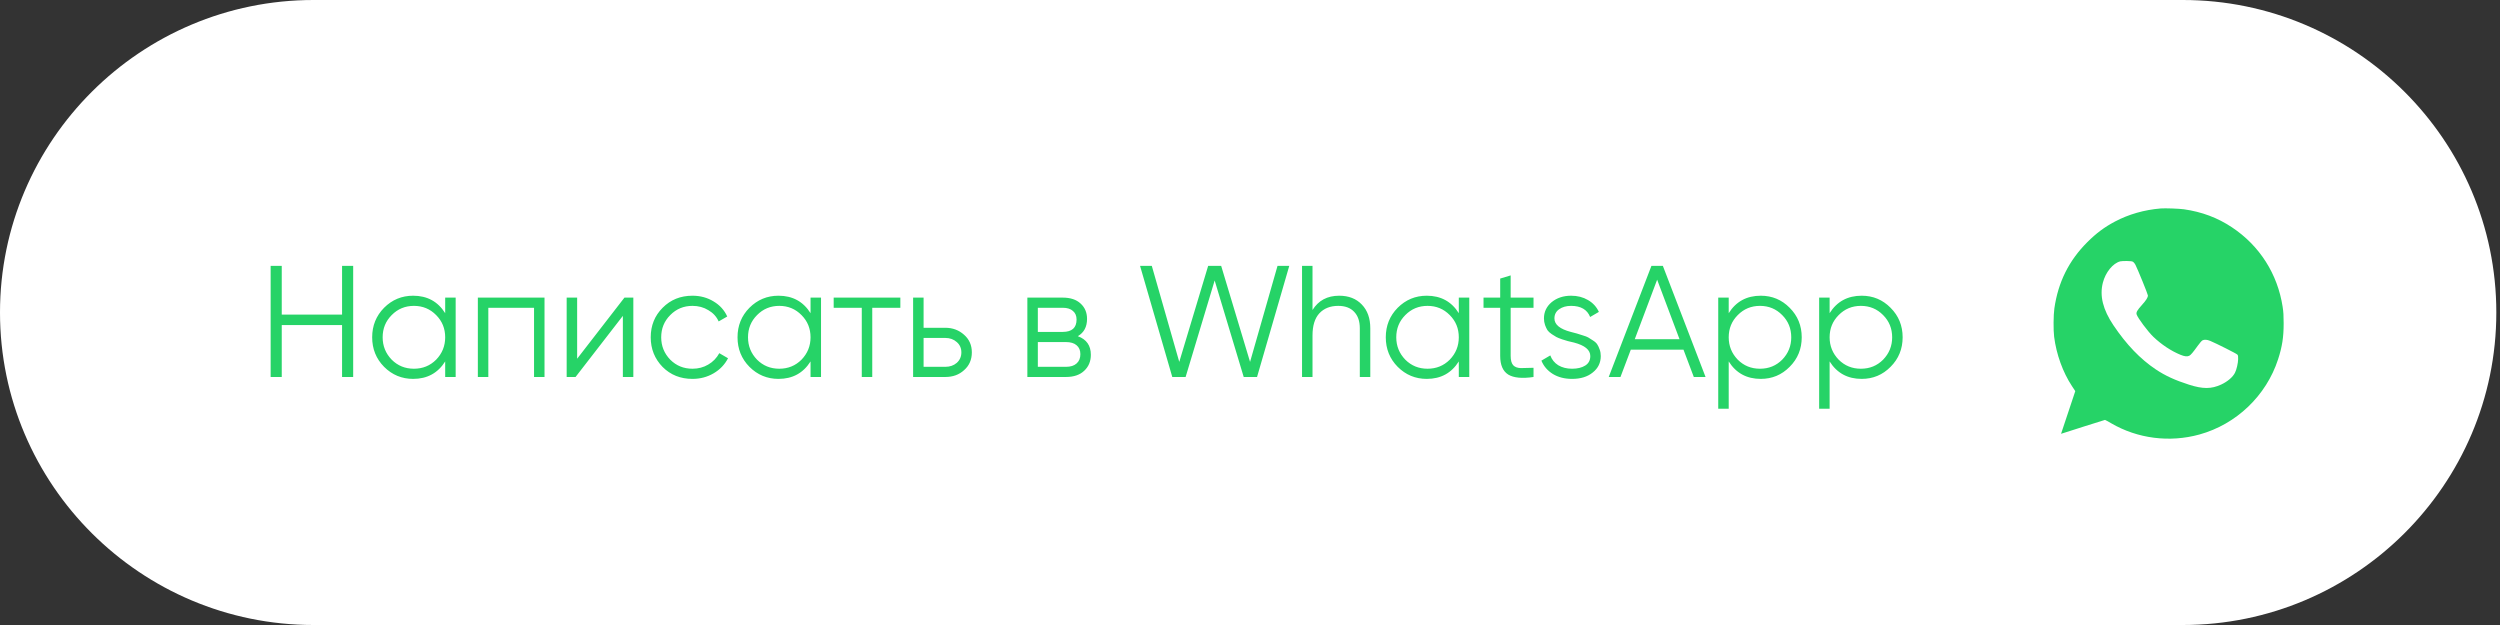
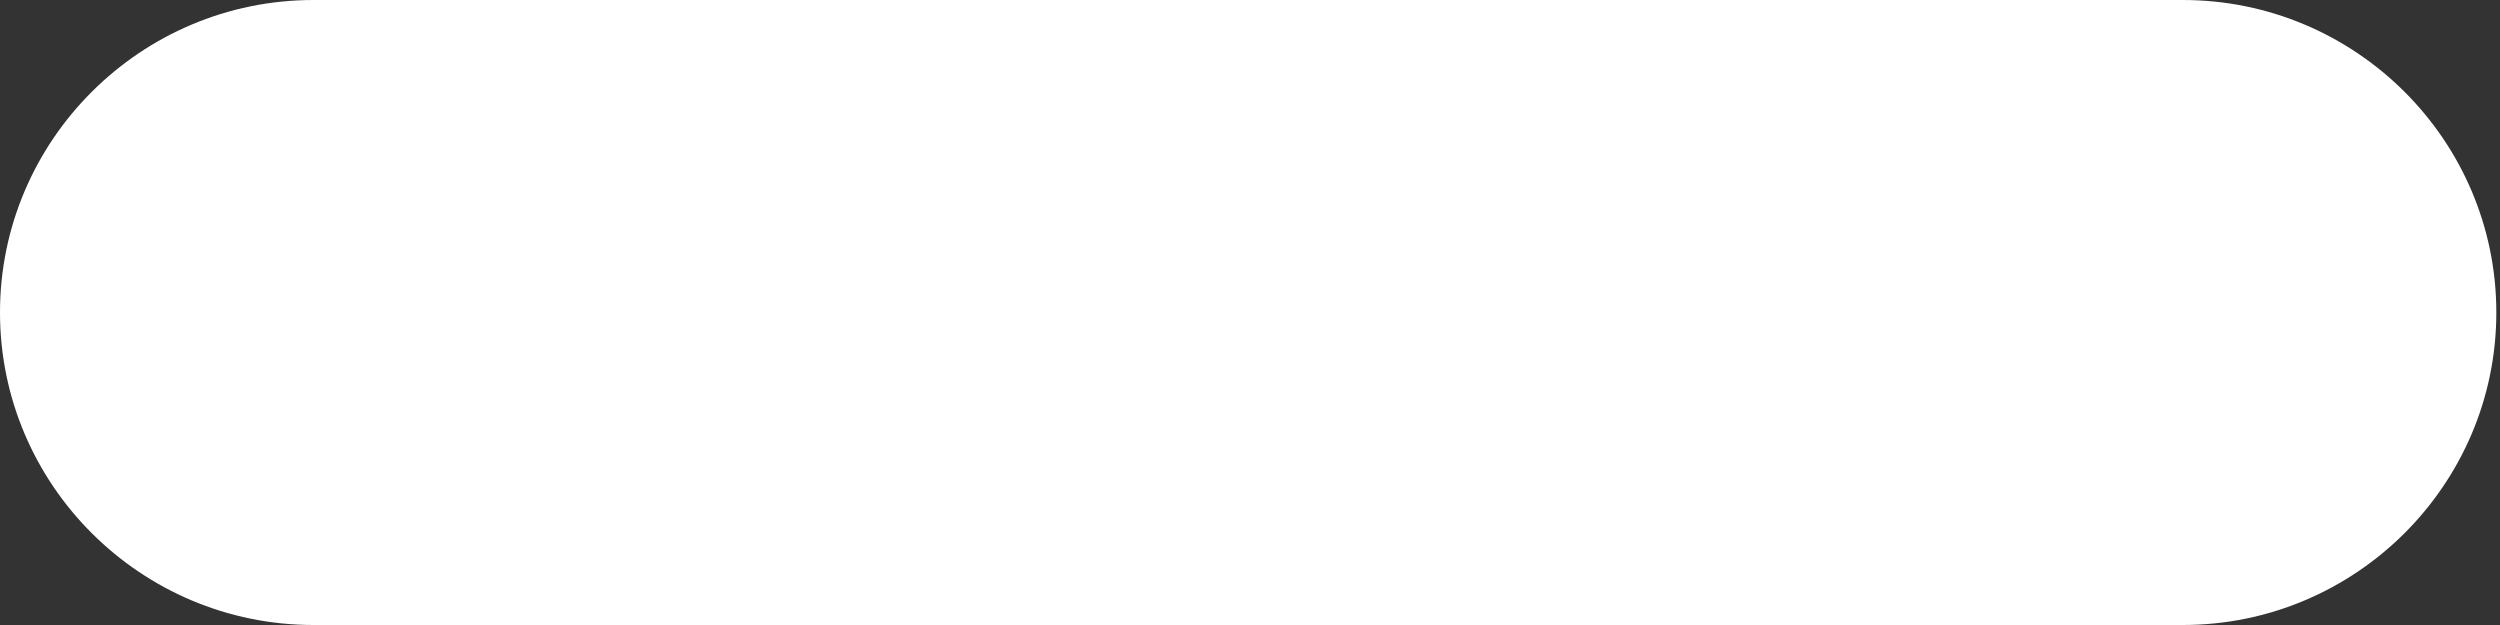
<svg xmlns="http://www.w3.org/2000/svg" width="252" height="63" viewBox="0 0 252 63" fill="none">
  <rect x="0" y="0" width="252" height="63" fill="#333333" stroke="none" />
  <path d="M31.606 0C14.183 0 0 14.135 0 31.5C0 48.865 14.183 63 31.606 63H220.024C237.447 63 251.63 48.865 251.63 31.5C251.63 14.135 237.447 0 220.024 0H31.606Z" fill="white" />
-   <path d="M34.48 31.712V26.8H35.6V38H34.48V32.768H28.4V38H27.28V26.8H28.4V31.712H34.48ZM44.875 31.568V30H45.931V38H44.875V36.432C44.139 37.605 43.062 38.192 41.643 38.192C40.502 38.192 39.526 37.787 38.715 36.976C37.915 36.165 37.515 35.173 37.515 34C37.515 32.827 37.915 31.835 38.715 31.024C39.526 30.213 40.502 29.808 41.643 29.808C43.062 29.808 44.139 30.395 44.875 31.568ZM39.483 36.256C40.091 36.864 40.838 37.168 41.723 37.168C42.608 37.168 43.355 36.864 43.963 36.256C44.571 35.627 44.875 34.875 44.875 34C44.875 33.115 44.571 32.368 43.963 31.76C43.355 31.141 42.608 30.832 41.723 30.832C40.838 30.832 40.091 31.141 39.483 31.76C38.875 32.368 38.571 33.115 38.571 34C38.571 34.875 38.875 35.627 39.483 36.256ZM48.167 30H54.887V38H53.831V31.024H49.223V38H48.167V30ZM58.176 36.16L62.944 30H63.84V38H62.784V31.84L58.016 38H57.12V30H58.176V36.16ZM69.801 38.192C68.596 38.192 67.593 37.792 66.793 36.992C65.993 36.171 65.593 35.173 65.593 34C65.593 32.816 65.993 31.824 66.793 31.024C67.593 30.213 68.596 29.808 69.801 29.808C70.591 29.808 71.3 30 71.929 30.384C72.558 30.757 73.017 31.264 73.305 31.904L72.441 32.4C72.228 31.92 71.881 31.541 71.401 31.264C70.932 30.976 70.398 30.832 69.801 30.832C68.916 30.832 68.169 31.141 67.561 31.76C66.953 32.368 66.649 33.115 66.649 34C66.649 34.875 66.953 35.627 67.561 36.256C68.169 36.864 68.916 37.168 69.801 37.168C70.388 37.168 70.916 37.029 71.385 36.752C71.865 36.475 72.239 36.091 72.505 35.6L73.385 36.112C73.055 36.752 72.569 37.259 71.929 37.632C71.289 38.005 70.58 38.192 69.801 38.192ZM81.703 31.568V30H82.759V38H81.703V36.432C80.967 37.605 79.89 38.192 78.471 38.192C77.33 38.192 76.354 37.787 75.543 36.976C74.743 36.165 74.343 35.173 74.343 34C74.343 32.827 74.743 31.835 75.543 31.024C76.354 30.213 77.33 29.808 78.471 29.808C79.89 29.808 80.967 30.395 81.703 31.568ZM76.311 36.256C76.919 36.864 77.666 37.168 78.551 37.168C79.436 37.168 80.183 36.864 80.791 36.256C81.399 35.627 81.703 34.875 81.703 34C81.703 33.115 81.399 32.368 80.791 31.76C80.183 31.141 79.436 30.832 78.551 30.832C77.666 30.832 76.919 31.141 76.311 31.76C75.703 32.368 75.399 33.115 75.399 34C75.399 34.875 75.703 35.627 76.311 36.256ZM84.035 30H90.755V31.024H87.923V38H86.867V31.024H84.035V30ZM93.098 33.04H95.29C96.026 33.04 96.655 33.275 97.178 33.744C97.701 34.203 97.962 34.795 97.962 35.52C97.962 36.256 97.701 36.853 97.178 37.312C96.677 37.771 96.047 38 95.29 38H92.042V30H93.098V33.04ZM93.098 36.976H95.29C95.749 36.976 96.132 36.843 96.442 36.576C96.751 36.299 96.906 35.947 96.906 35.52C96.906 35.093 96.751 34.747 96.442 34.48C96.132 34.203 95.749 34.064 95.29 34.064H93.098V36.976ZM108.646 33.888C109.52 34.208 109.958 34.832 109.958 35.76C109.958 36.421 109.734 36.96 109.286 37.376C108.848 37.792 108.235 38 107.446 38H103.558V30H107.126C107.894 30 108.491 30.197 108.918 30.592C109.355 30.987 109.574 31.504 109.574 32.144C109.574 32.944 109.264 33.525 108.646 33.888ZM107.126 31.024H104.614V33.456H107.126C108.054 33.456 108.518 33.04 108.518 32.208C108.518 31.835 108.395 31.547 108.15 31.344C107.915 31.131 107.574 31.024 107.126 31.024ZM104.614 36.976H107.446C107.915 36.976 108.272 36.864 108.518 36.64C108.774 36.416 108.902 36.101 108.902 35.696C108.902 35.312 108.774 35.013 108.518 34.8C108.272 34.587 107.915 34.48 107.446 34.48H104.614V36.976ZM119.51 38H118.166L114.918 26.8H116.102L118.87 36.48L121.782 26.8H123.094L126.006 36.48L128.774 26.8H129.958L126.71 38H125.366L122.438 28.272L119.51 38ZM134.989 29.808C135.949 29.808 136.712 30.107 137.277 30.704C137.842 31.291 138.125 32.085 138.125 33.088V38H137.069V33.088C137.069 32.373 136.877 31.819 136.493 31.424C136.12 31.029 135.586 30.832 134.893 30.832C134.093 30.832 133.458 31.083 132.989 31.584C132.53 32.085 132.301 32.827 132.301 33.808V38H131.245V26.8H132.301V31.248C132.898 30.288 133.794 29.808 134.989 29.808ZM147.047 31.568V30H148.103V38H147.047V36.432C146.311 37.605 145.234 38.192 143.815 38.192C142.674 38.192 141.698 37.787 140.887 36.976C140.087 36.165 139.687 35.173 139.687 34C139.687 32.827 140.087 31.835 140.887 31.024C141.698 30.213 142.674 29.808 143.815 29.808C145.234 29.808 146.311 30.395 147.047 31.568ZM141.655 36.256C142.263 36.864 143.01 37.168 143.895 37.168C144.78 37.168 145.527 36.864 146.135 36.256C146.743 35.627 147.047 34.875 147.047 34C147.047 33.115 146.743 32.368 146.135 31.76C145.527 31.141 144.78 30.832 143.895 30.832C143.01 30.832 142.263 31.141 141.655 31.76C141.047 32.368 140.743 33.115 140.743 34C140.743 34.875 141.047 35.627 141.655 36.256ZM154.579 30V31.024H152.275V35.872C152.275 36.309 152.36 36.624 152.531 36.816C152.701 36.997 152.957 37.093 153.299 37.104C153.64 37.104 154.067 37.093 154.579 37.072V38C153.437 38.171 152.589 38.091 152.035 37.76C151.491 37.419 151.219 36.789 151.219 35.872V31.024H149.539V30H151.219V28.08L152.275 27.76V30H154.579ZM156.686 32.096C156.686 32.715 157.236 33.168 158.334 33.456C158.644 33.531 158.846 33.584 158.942 33.616C159.038 33.637 159.225 33.696 159.502 33.792C159.79 33.877 159.988 33.952 160.094 34.016C160.212 34.08 160.372 34.181 160.574 34.32C160.777 34.448 160.921 34.581 161.006 34.72C161.092 34.848 161.172 35.019 161.246 35.232C161.321 35.435 161.358 35.653 161.358 35.888C161.358 36.571 161.086 37.125 160.542 37.552C160.02 37.979 159.326 38.192 158.462 38.192C157.716 38.192 157.07 38.027 156.526 37.696C155.982 37.355 155.598 36.907 155.374 36.352L156.27 35.824C156.42 36.24 156.686 36.571 157.07 36.816C157.465 37.051 157.929 37.168 158.462 37.168C159.006 37.168 159.449 37.061 159.79 36.848C160.132 36.635 160.302 36.315 160.302 35.888C160.302 35.269 159.753 34.816 158.654 34.528C158.345 34.453 158.142 34.405 158.046 34.384C157.95 34.352 157.758 34.293 157.47 34.208C157.193 34.112 156.996 34.032 156.878 33.968C156.772 33.904 156.617 33.808 156.414 33.68C156.212 33.541 156.068 33.408 155.982 33.28C155.897 33.141 155.817 32.971 155.742 32.768C155.668 32.555 155.63 32.331 155.63 32.096C155.63 31.445 155.886 30.901 156.398 30.464C156.932 30.027 157.588 29.808 158.366 29.808C159.006 29.808 159.572 29.952 160.062 30.24C160.564 30.528 160.932 30.928 161.166 31.44L160.286 31.952C159.988 31.205 159.348 30.832 158.366 30.832C157.886 30.832 157.486 30.944 157.166 31.168C156.846 31.392 156.686 31.701 156.686 32.096ZM171.92 38H170.736L169.696 35.248H164.384L163.344 38H162.16L166.464 26.8H167.616L171.92 38ZM167.04 28.192L164.784 34.192H169.296L167.04 28.192ZM177.486 29.808C178.627 29.808 179.598 30.213 180.398 31.024C181.209 31.835 181.614 32.827 181.614 34C181.614 35.173 181.209 36.165 180.398 36.976C179.598 37.787 178.627 38.192 177.486 38.192C176.067 38.192 174.99 37.605 174.254 36.432V41.2H173.198V30H174.254V31.568C174.99 30.395 176.067 29.808 177.486 29.808ZM175.166 36.256C175.774 36.864 176.521 37.168 177.406 37.168C178.291 37.168 179.038 36.864 179.646 36.256C180.254 35.627 180.558 34.875 180.558 34C180.558 33.115 180.254 32.368 179.646 31.76C179.038 31.141 178.291 30.832 177.406 30.832C176.521 30.832 175.774 31.141 175.166 31.76C174.558 32.368 174.254 33.115 174.254 34C174.254 34.875 174.558 35.627 175.166 36.256ZM187.658 29.808C188.799 29.808 189.77 30.213 190.57 31.024C191.381 31.835 191.786 32.827 191.786 34C191.786 35.173 191.381 36.165 190.57 36.976C189.77 37.787 188.799 38.192 187.658 38.192C186.239 38.192 185.162 37.605 184.426 36.432V41.2H183.37V30H184.426V31.568C185.162 30.395 186.239 29.808 187.658 29.808ZM185.338 36.256C185.946 36.864 186.693 37.168 187.578 37.168C188.463 37.168 189.21 36.864 189.818 36.256C190.426 35.627 190.73 34.875 190.73 34C190.73 33.115 190.426 32.368 189.818 31.76C189.21 31.141 188.463 30.832 187.578 30.832C186.693 30.832 185.946 31.141 185.338 31.76C184.73 32.368 184.426 33.115 184.426 34C184.426 34.875 184.73 35.627 185.338 36.256Z" fill="#26D367" />
-   <path fill-rule="evenodd" clip-rule="evenodd" d="M217.803 21.012C216.149 21.149 214.572 21.6 213.194 22.329C212.128 22.893 211.304 23.507 210.4 24.411C208.538 26.273 207.462 28.438 207.08 31.087C206.984 31.75 206.972 33.277 207.057 33.948C207.28 35.714 207.936 37.529 208.854 38.919L209.188 39.425L208.471 41.576L207.754 43.726L207.942 43.668C208.046 43.636 209.033 43.321 210.136 42.968C211.239 42.615 212.16 42.326 212.183 42.326C212.206 42.326 212.485 42.477 212.802 42.662C215.465 44.217 218.697 44.629 221.699 43.799C225.424 42.768 228.436 39.89 229.63 36.22C230.046 34.939 230.194 33.984 230.192 32.585C230.191 31.793 230.17 31.452 230.092 30.937C229.584 27.614 227.77 24.766 224.978 22.911C223.524 21.945 221.954 21.356 220.141 21.096C219.664 21.028 218.231 20.976 217.803 21.012ZM215.023 26.399C215.09 26.443 215.194 26.576 215.254 26.694C215.489 27.159 216.508 29.665 216.508 29.779C216.508 29.989 216.34 30.259 215.92 30.726C215.435 31.262 215.31 31.48 215.37 31.688C215.469 32.034 216.509 33.427 217.06 33.953C217.879 34.734 218.843 35.373 219.787 35.761C220.214 35.936 220.475 35.964 220.683 35.857C220.836 35.777 221.052 35.523 221.523 34.867C221.716 34.597 221.932 34.347 222.004 34.31C222.198 34.21 222.47 34.228 222.788 34.361C223.415 34.623 225.438 35.642 225.522 35.739C225.599 35.825 225.612 35.899 225.605 36.2C225.595 36.616 225.447 37.257 225.287 37.573C225.063 38.017 224.536 38.466 223.889 38.765C222.905 39.22 222.05 39.223 220.653 38.777C219.249 38.329 218.256 37.872 217.303 37.235C215.742 36.191 214.351 34.742 213.036 32.79C211.974 31.212 211.628 29.824 211.968 28.496C212.237 27.444 212.985 26.528 213.727 26.343C213.821 26.32 214.123 26.305 214.399 26.31C214.791 26.317 214.927 26.336 215.023 26.399Z" fill="#26D367" />
</svg>